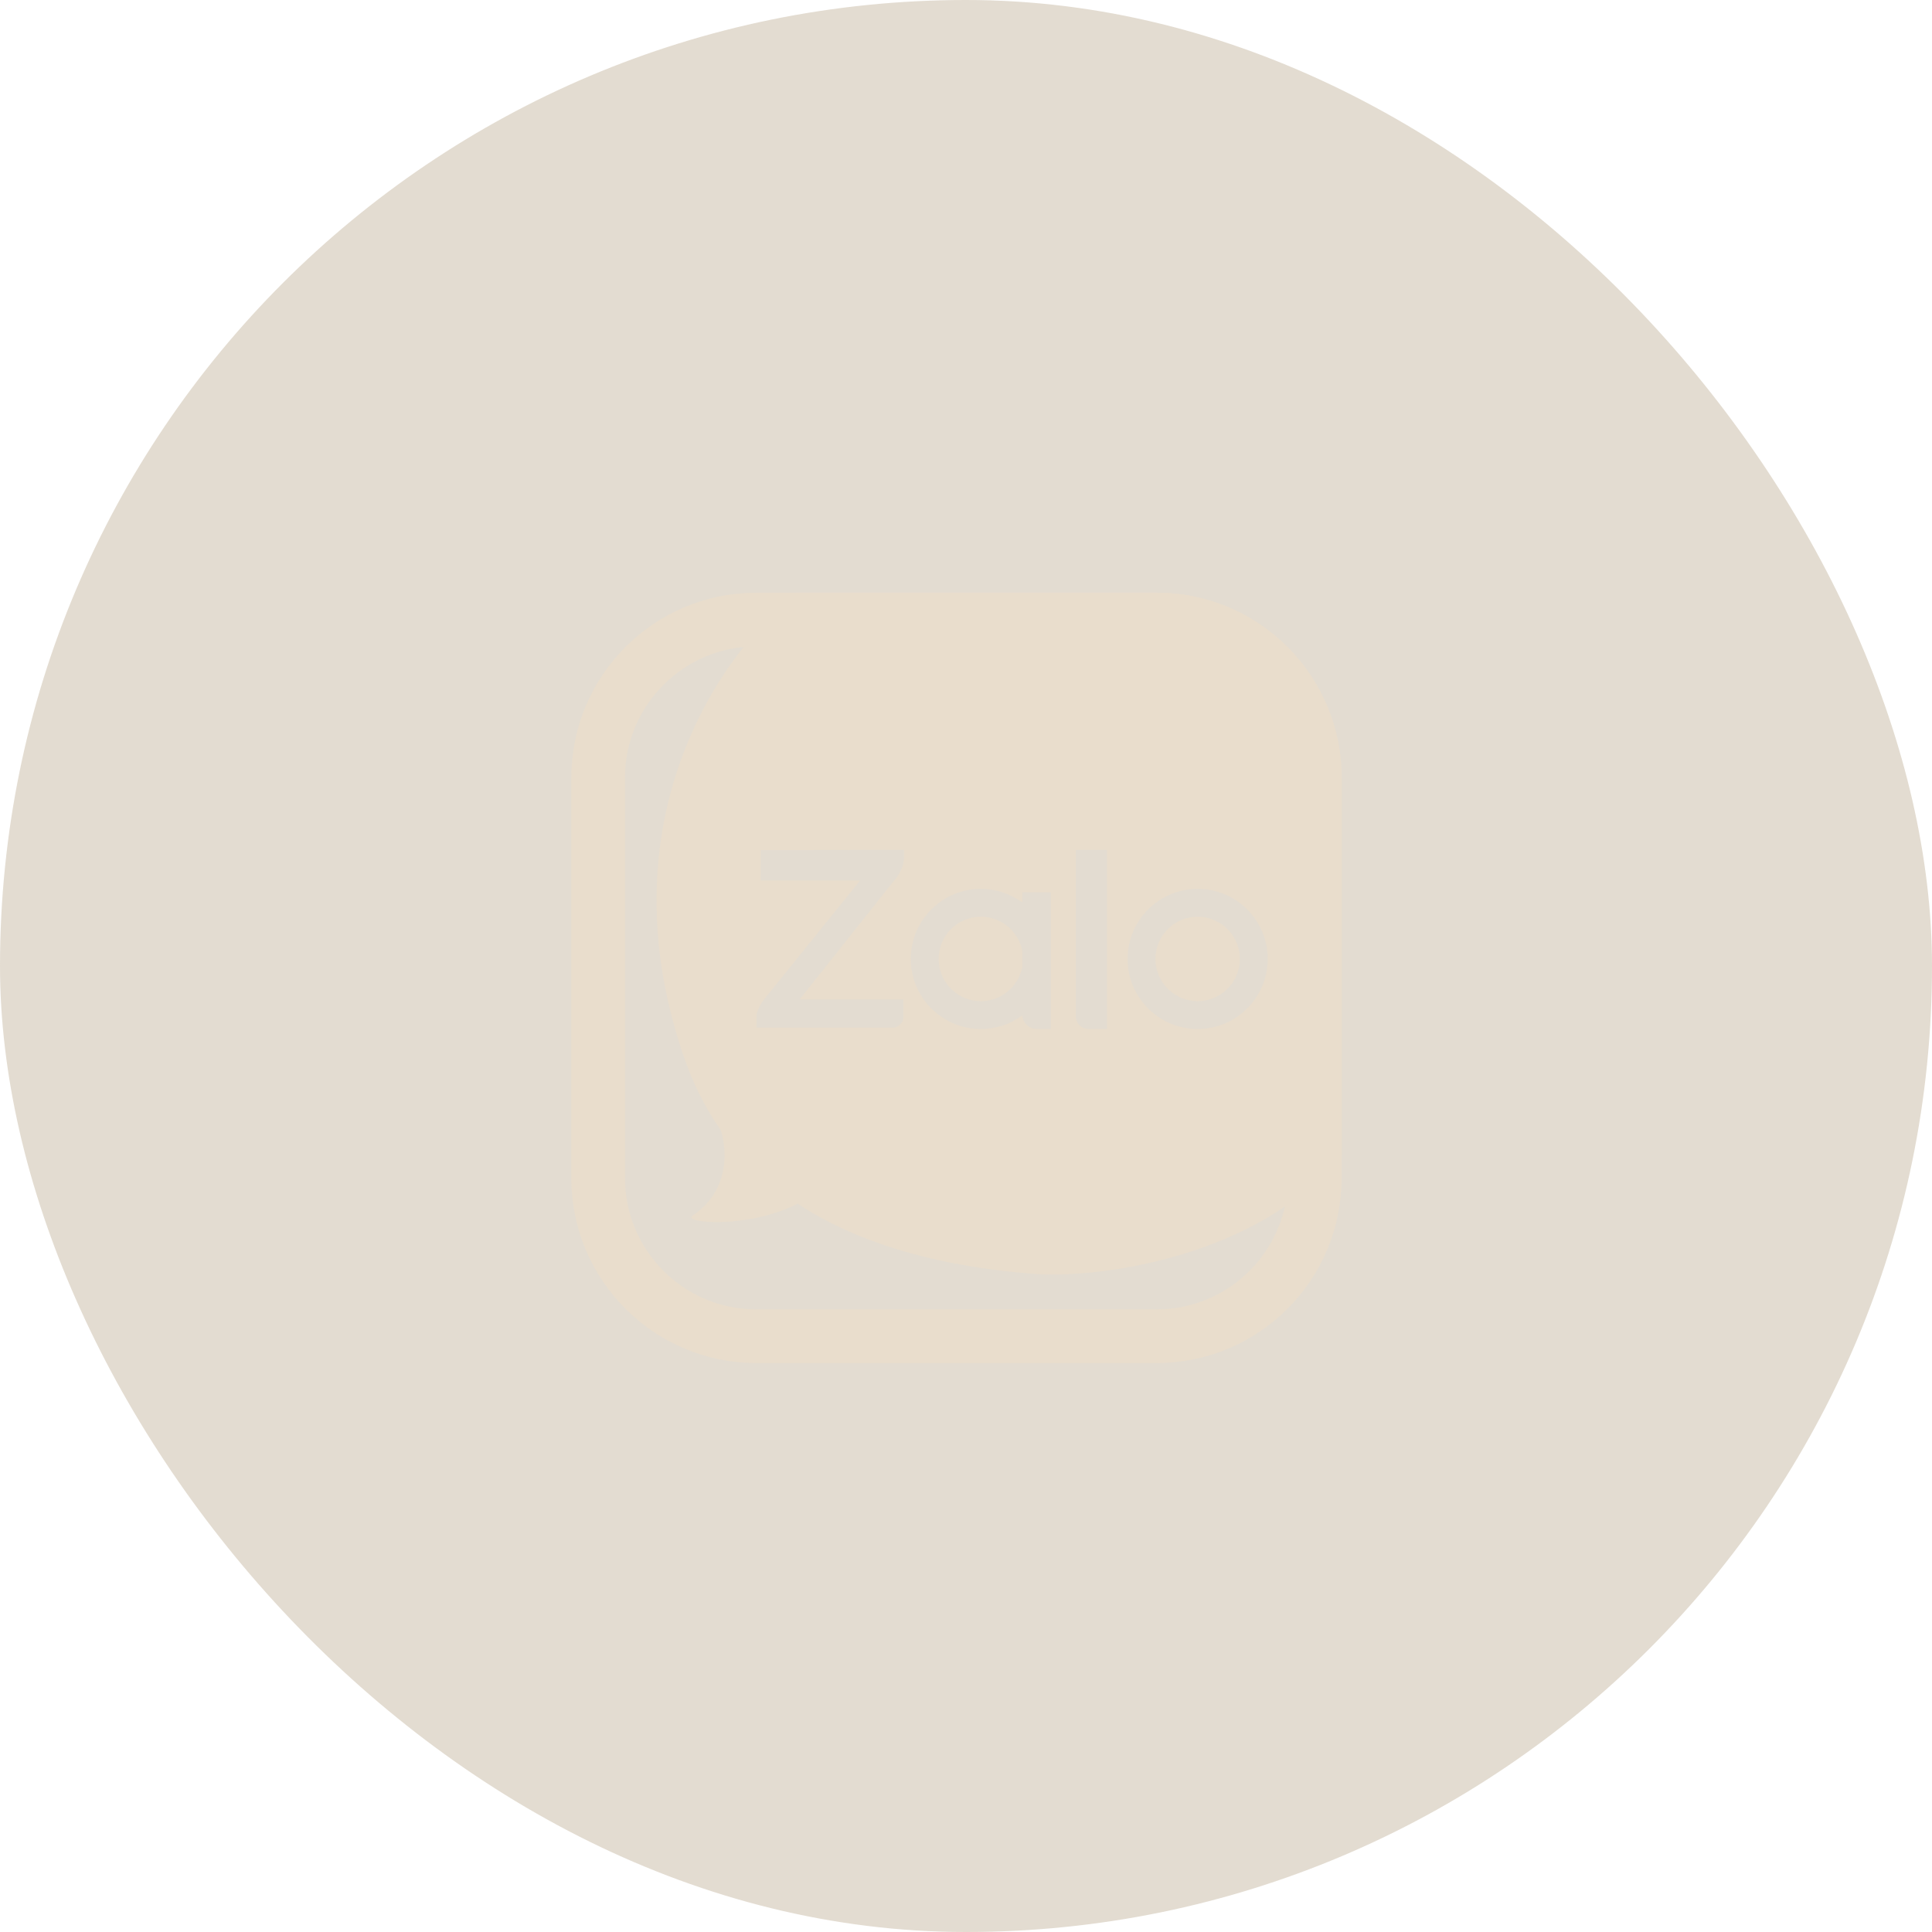
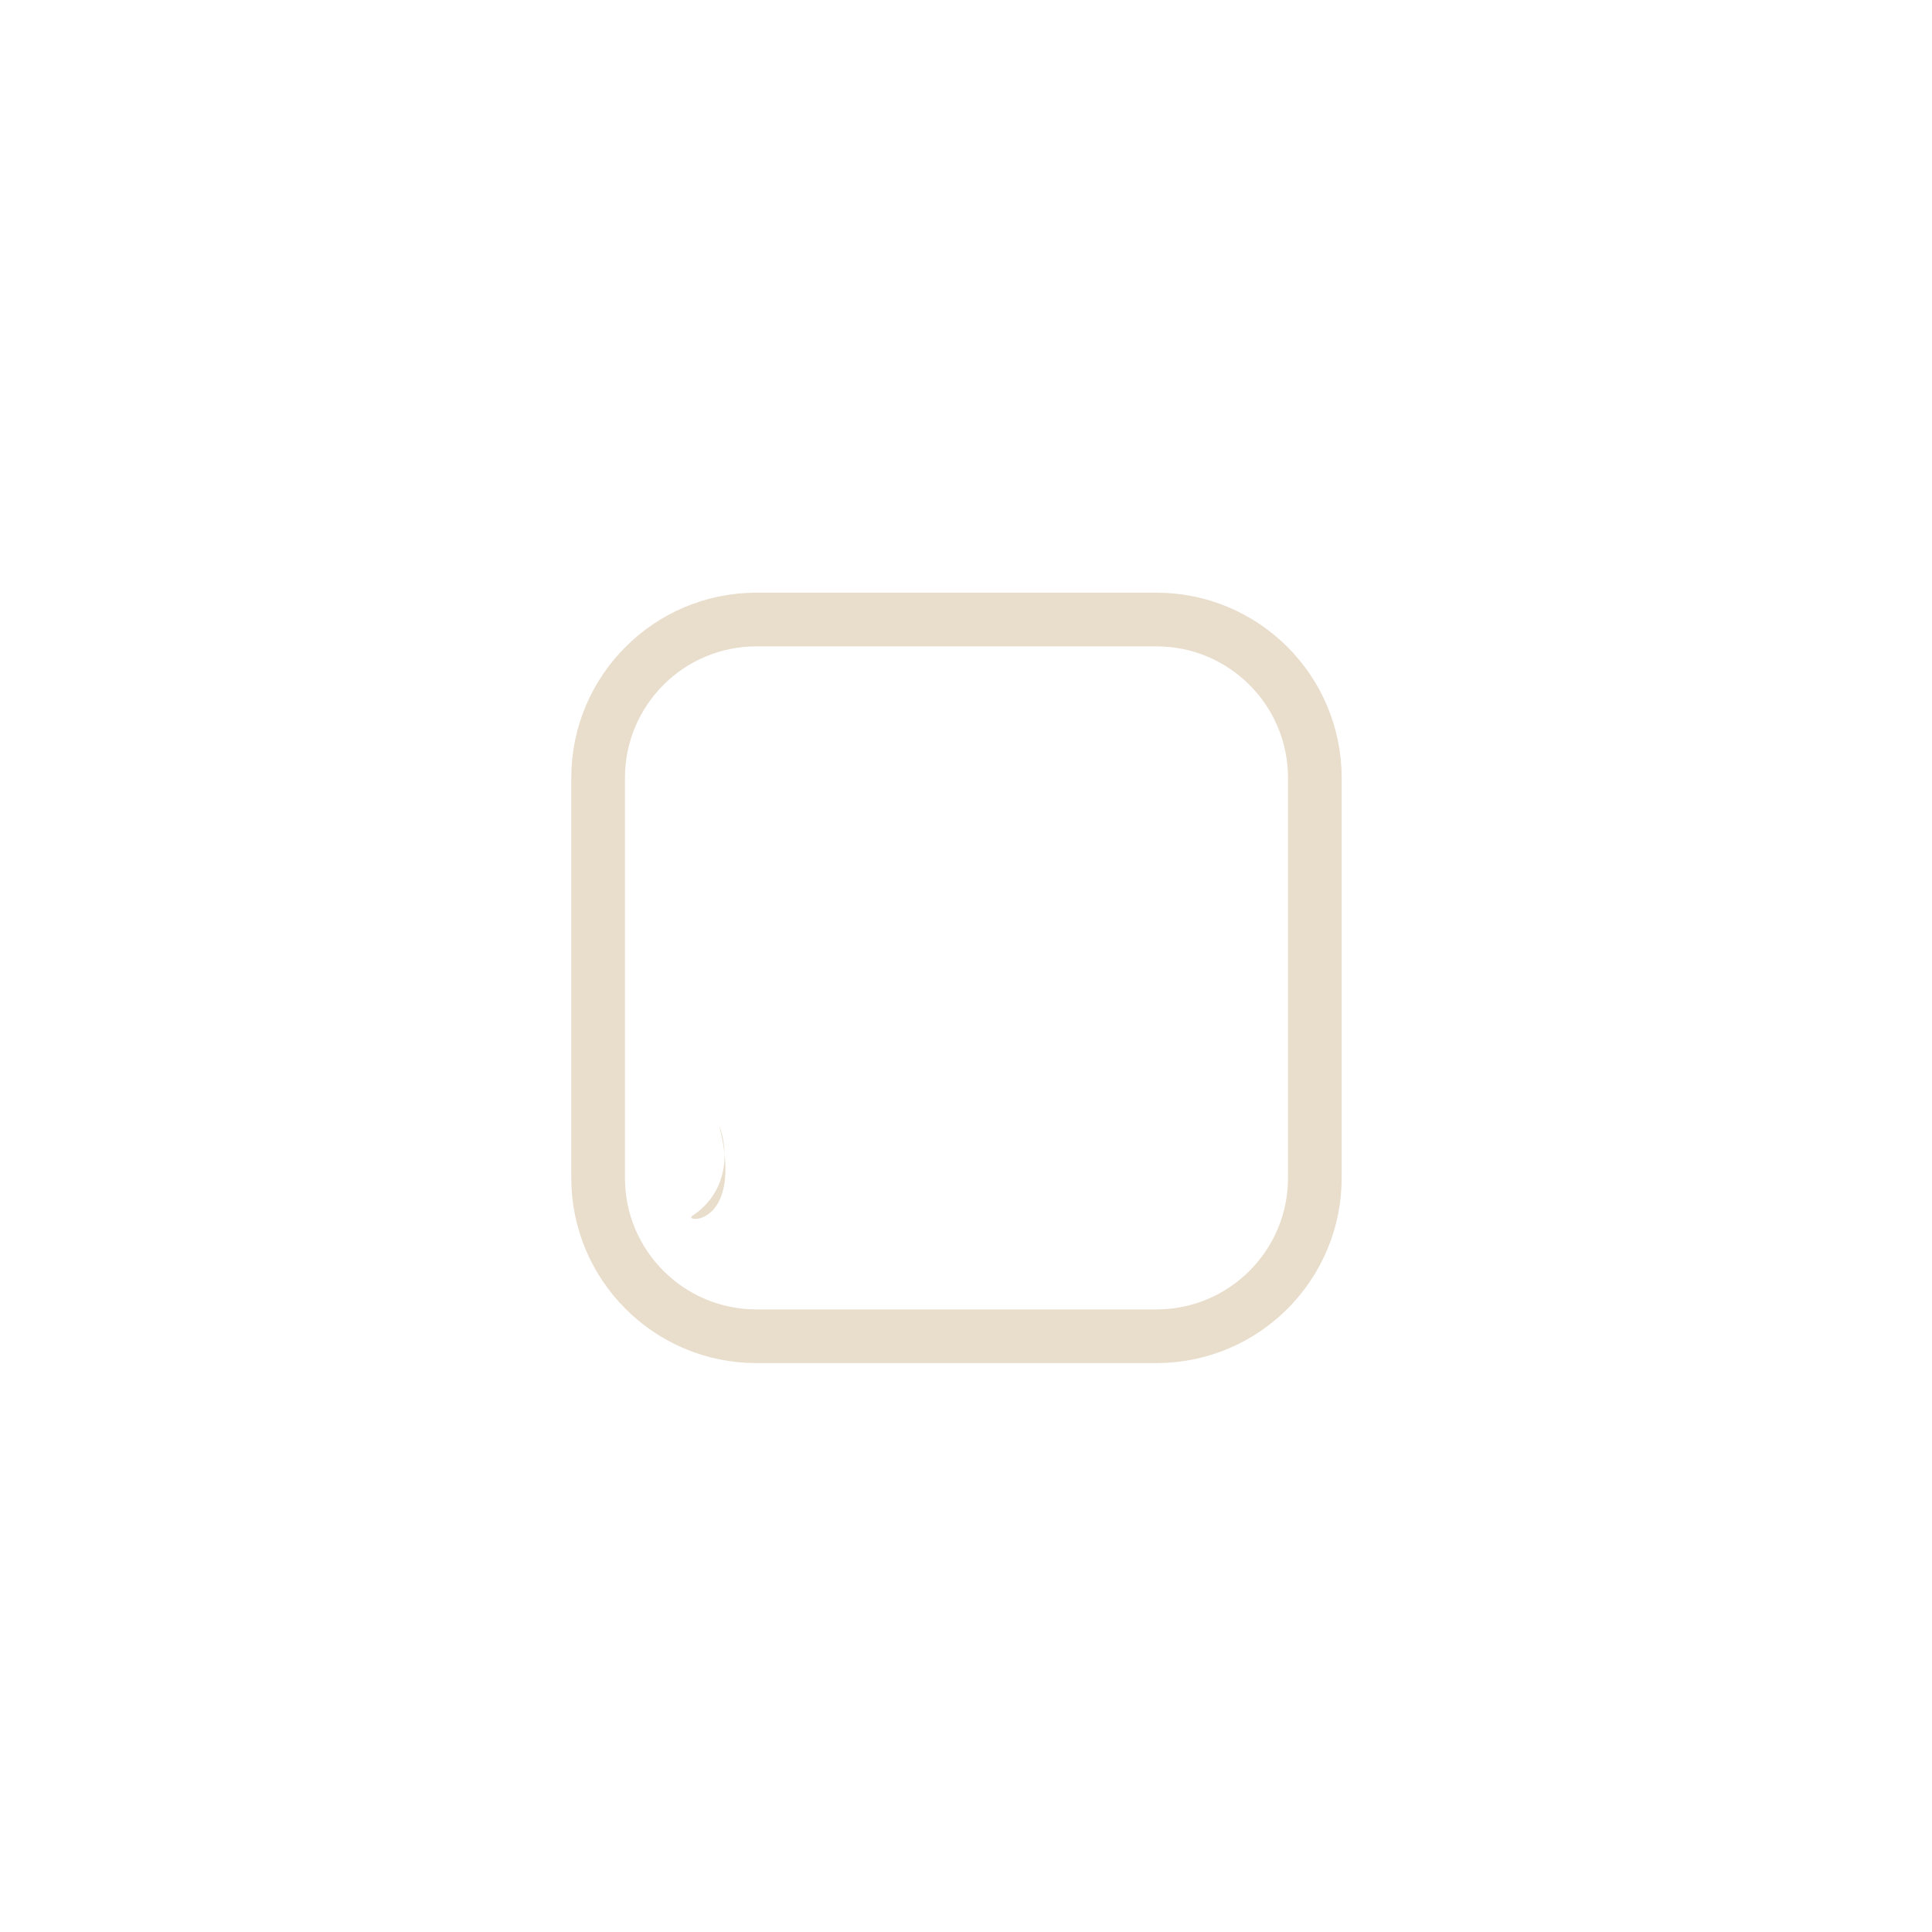
<svg xmlns="http://www.w3.org/2000/svg" width="36" height="36" viewBox="0 0 36 36" fill="none">
-   <rect width="36" height="36" rx="18" fill="#A18B64" fill-opacity="0.3" />
  <path d="M14.095 11.544H21.549C23.179 11.544 24.5 12.865 24.5 14.495V21.948C24.5 23.578 23.179 24.899 21.549 24.899H14.095C12.466 24.899 11.145 23.578 11.145 21.948V14.495C11.145 12.865 12.466 11.544 14.095 11.544Z" stroke="#E9DDCC" />
-   <path d="M12.921 22.642C13.639 22.145 13.543 21.33 13.405 20.985C15.268 20.916 14.854 21.951 14.854 22.434C13.888 22.918 12.645 22.78 12.921 22.642Z" fill="#E9DDCC" />
-   <path fill-rule="evenodd" clip-rule="evenodd" d="M12.784 19.809C11.183 15.336 13.451 12.148 14.786 11.113C14.803 11.09 14.822 11.067 14.842 11.044H21.549C23.455 11.044 25 12.589 25 14.495V21.52C24.977 21.548 24.954 21.576 24.931 21.603C23.413 23.397 20.583 23.811 19.341 23.742C14.579 23.397 13.267 21.12 12.784 19.809ZM14.177 15.841V16.404H16.029L14.253 18.603C14.201 18.664 14.098 18.817 14.098 18.938V19.15H16.632C16.742 19.15 16.832 19.06 16.832 18.95V18.623H14.9L16.664 16.404C16.724 16.341 16.844 16.168 16.844 15.976V15.837L14.177 15.841ZM23.103 17.868C23.103 18.303 22.751 18.655 22.316 18.655C21.882 18.655 21.53 18.303 21.53 17.868C21.53 17.434 21.882 17.082 22.316 17.082C22.751 17.082 23.103 17.434 23.103 17.868ZM23.622 17.868C23.622 18.589 23.037 19.174 22.316 19.174C21.596 19.174 21.011 18.589 21.011 17.868C21.011 17.148 21.596 16.563 22.316 16.563C23.037 16.563 23.622 17.148 23.622 17.868ZM19.048 18.921C18.832 19.08 18.565 19.174 18.277 19.174C17.556 19.174 16.971 18.589 16.971 17.868C16.971 17.148 17.556 16.563 18.277 16.563C18.565 16.563 18.831 16.657 19.047 16.815V16.627H19.582V19.174H19.323C19.179 19.174 19.06 19.063 19.048 18.921ZM19.047 18.026C18.974 18.385 18.657 18.655 18.277 18.655C17.843 18.655 17.49 18.303 17.49 17.868C17.49 17.434 17.843 17.082 18.277 17.082C18.657 17.082 18.974 17.352 19.047 17.71V18.026ZM20.628 15.837H20.045V18.934C20.045 19.067 20.152 19.174 20.285 19.174H20.628V15.837Z" fill="#E9DDCC" />
+   <path d="M12.921 22.642C13.639 22.145 13.543 21.33 13.405 20.985C13.888 22.918 12.645 22.78 12.921 22.642Z" fill="#E9DDCC" />
</svg>